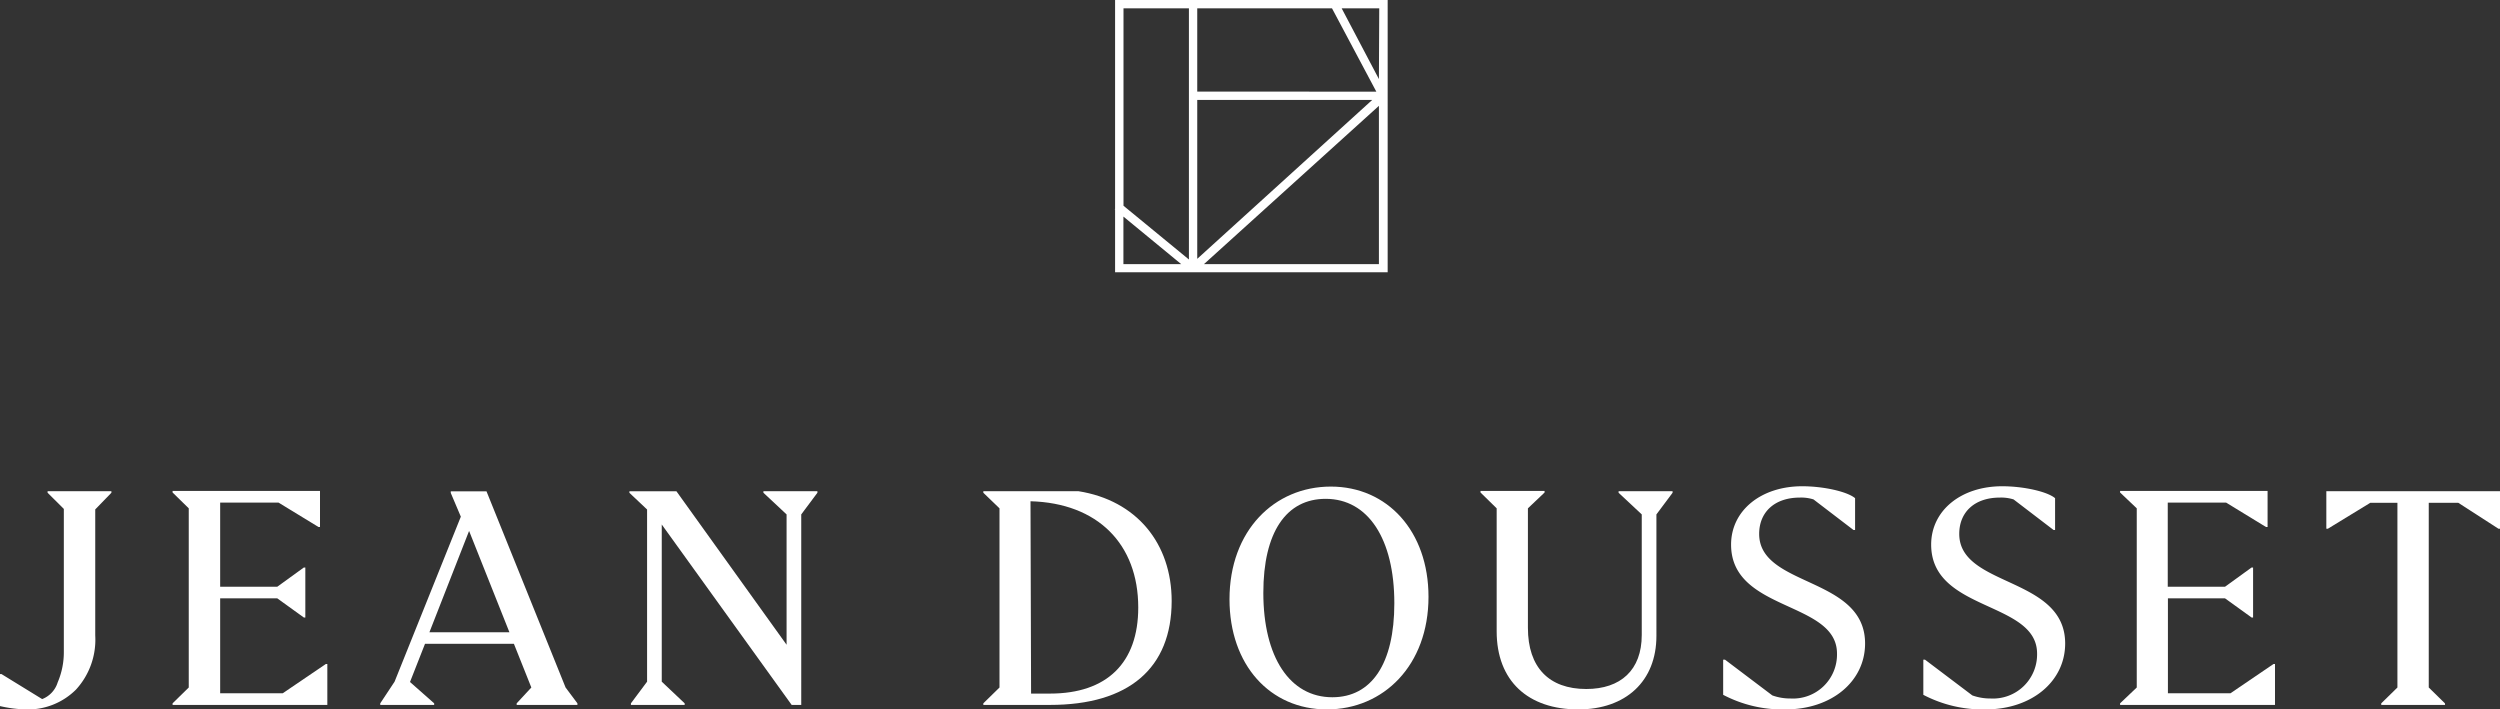
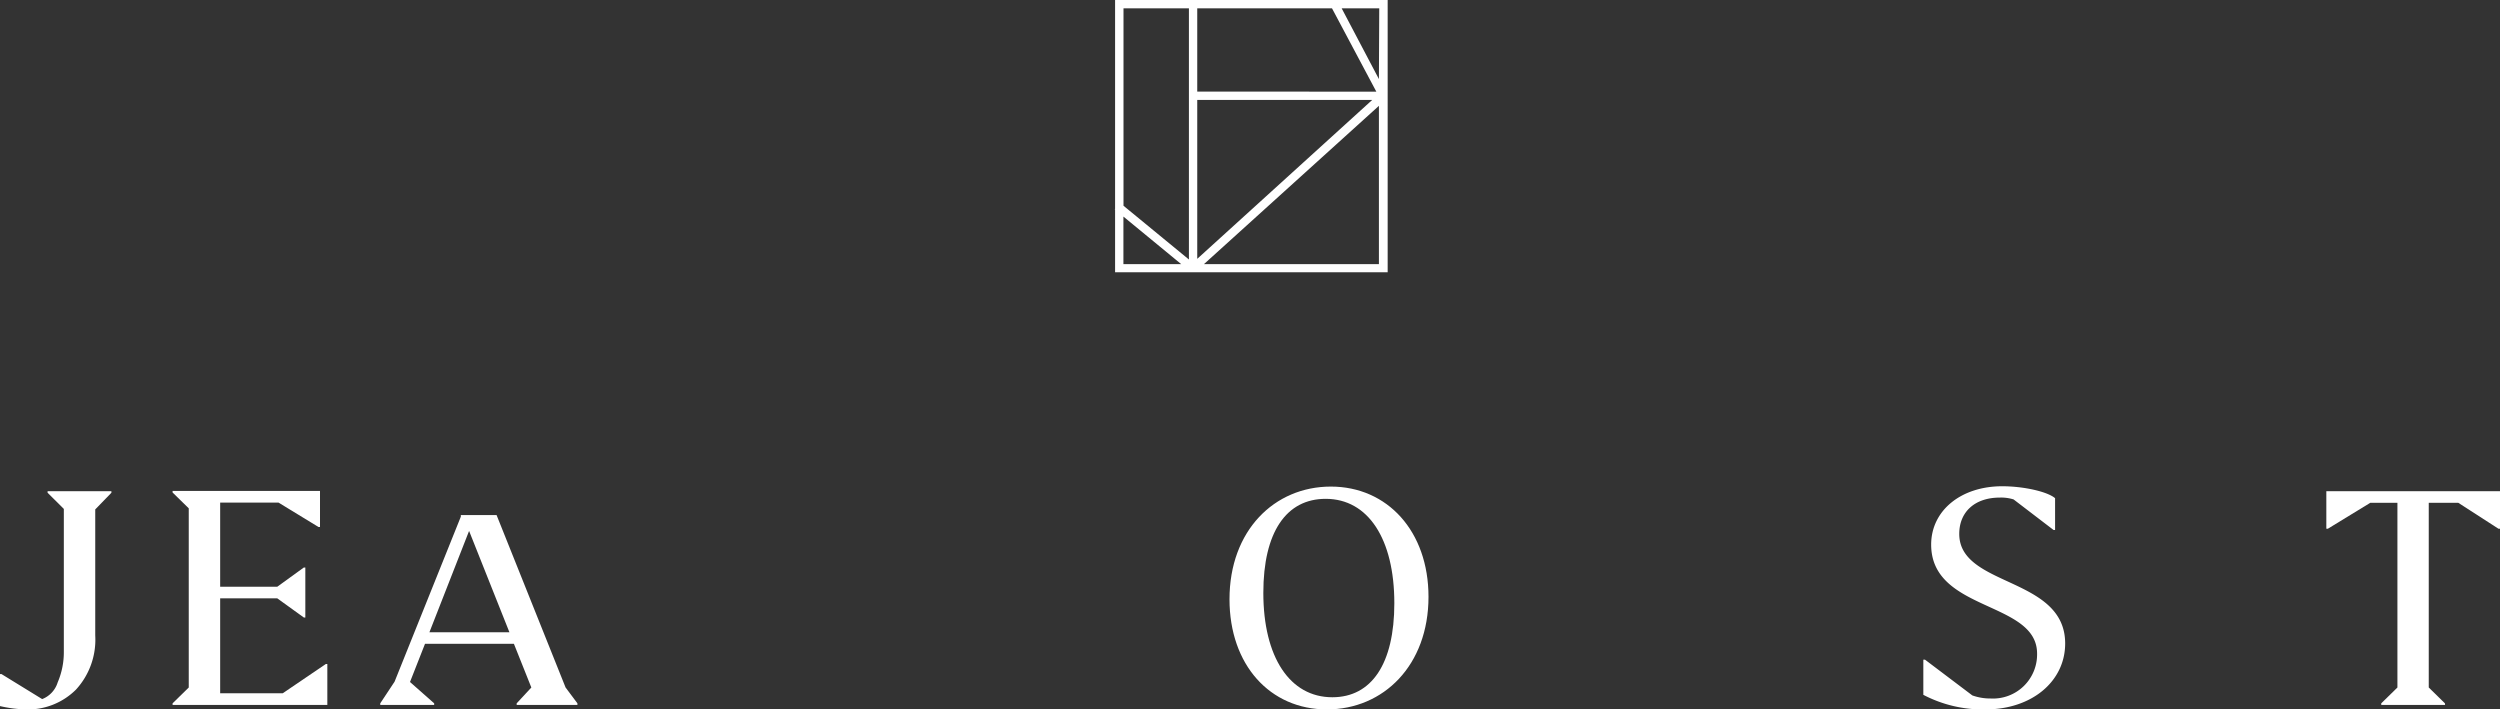
<svg xmlns="http://www.w3.org/2000/svg" width="300" height="85.13" viewBox="0 0 300 85.13">
  <rect x="0" y="0" width="300" height="85.13" fill="#333333" stroke="none" />
  <g id="Layer_2" data-name="Layer 2">
    <g id="Logos">
      <path d="M133.81,25.06l-.05.06.05,0v7.55h32.71V0H133.81Zm1,.93,6.94,5.71h-6.94Zm8.86-14h21l-21,19.07Zm0-1V1h16.17l5.32,10Zm.8,20.71,21-19v19Zm21-22.21L161,1h4.51ZM142.67,1V31.14l-7.85-6.45V1Z" fill="#fff" />
      <path d="M0,84.73V80.89H.18l4.88,3a3.13,3.13,0,0,0,1.86-2,9.19,9.19,0,0,0,.74-3.7V61.07L5.71,59.13v-.19h7.66v.19l-1.94,2V76.27a8.86,8.86,0,0,1-2.31,6.48A8.18,8.18,0,0,1,3,85.13,15.53,15.53,0,0,1,0,84.73Z" fill="#fff" />
      <path d="M39.28,84.59H20.71V84.4l1.94-1.9V61l-1.94-1.9v-.19H38.4v4.33h-.18l-4.8-2.93h-7V70.41h6.85l3.19-2.31h.18v6h-.18L33.27,71.8H26.42V83.19h7.51l5.17-3.51h.18Z" fill="#fff" />
-       <path d="M69.29,84.59H62V84.4l1.76-1.9-2.09-5.24H51l-1.8,4.58,2.9,2.56v.19H45.63V84.4l1.72-2.6L55.3,62l-1.21-2.85v-.19h4.29L67.87,82.5l1.42,1.9Zm-13-20.88L51.53,75.87h9.6Z" fill="#fff" />
-       <path d="M96.15,84.59H95L79.41,62.94V81.8l2.75,2.6v.19H75.71V84.4l1.94-2.6V61.14l-2.12-2v-.19h5.64L94.39,77.37V61.73l-2.78-2.6v-.19h6.48v.19l-1.94,2.6Z" fill="#fff" />
-       <path d="M126,84.59h-8V84.4l1.94-1.9V61L118,59.13v-.19h11.39c7,1.1,11.21,6.27,11.21,13.19C140.59,80.19,135.46,84.59,126,84.59Zm-2.27-1.36H126c6.85,0,10.59-3.7,10.59-10.33,0-7.62-4.87-12.53-12.93-12.75Z" fill="#fff" />
+       <path d="M69.29,84.59H62V84.4l1.76-1.9-2.09-5.24H51l-1.8,4.58,2.9,2.56v.19H45.63V84.4l1.72-2.6L55.3,62v-.19h4.29L67.87,82.5l1.42,1.9Zm-13-20.88L51.53,75.87h9.6Z" fill="#fff" />
      <path d="M147.54,71.91c0-8.24,5.38-13.52,12.16-13.52s11.72,5.35,11.72,13.23c0,8.2-5.38,13.51-12.2,13.51S147.54,79.79,147.54,71.91Zm19.78.48c0-7.73-3.15-12.53-8.24-12.53-4.73,0-7.48,4-7.48,11.28,0,7.73,3.19,12.53,8.28,12.53C164.57,83.67,167.32,79.68,167.32,72.39Z" fill="#fff" />
-       <path d="M179.6,75.76V61l-1.94-1.9v-.19h7.69v.19l-2,1.9V75.35c0,4.73,2.52,7.33,7,7.33,4.13,0,6.66-2.27,6.66-6.48V61.73l-2.78-2.6v-.19h6.48v.19l-1.94,2.6V76.31c0,5.42-3.66,8.82-9.38,8.82C183.38,85.13,179.6,81.73,179.6,75.76Z" fill="#fff" />
-       <path d="M206.78,83.38V79.16H207l5.68,4.29a6.36,6.36,0,0,0,2.2.37,5.28,5.28,0,0,0,5.56-5.39c0-6.34-12.71-5-12.71-13.08,0-4.06,3.56-7,8.54-7,2.53,0,5.38.63,6.34,1.43V63.6h-.19l-4.8-3.67a4.9,4.9,0,0,0-1.64-.22c-3,0-4.88,1.72-4.88,4.36,0,6.41,12.71,5.09,12.71,13.15,0,4.54-4,7.91-9.56,7.91A15.3,15.3,0,0,1,206.78,83.38Z" fill="#fff" />
      <path d="M230.8,83.38V79.16H231l5.68,4.29a6.41,6.41,0,0,0,2.2.37,5.29,5.29,0,0,0,5.57-5.39c0-6.34-12.71-5-12.71-13.08,0-4.06,3.55-7,8.53-7,2.53,0,5.39.63,6.34,1.43V63.6h-.18l-4.8-3.67a5,5,0,0,0-1.65-.22c-3,0-4.87,1.72-4.87,4.36,0,6.41,12.71,5.09,12.71,13.15,0,4.54-4,7.91-9.56,7.91A15.37,15.37,0,0,1,230.8,83.38Z" fill="#fff" />
-       <path d="M273,84.59H254.41V84.4l2-1.9V61l-2-1.9v-.19h17.7v4.33h-.19l-4.79-2.93h-7V70.41H267l3.19-2.31h.18v6h-.18L267,71.8h-6.85V83.19h7.51l5.16-3.51H273Z" fill="#fff" />
      <path d="M293.41,84.59h-7.66V84.4l1.94-1.9V60.34h-3.26l-5.09,3.11h-.18V58.94H300v4.51h-.18L295,60.34h-3.55V82.5l1.94,1.9Z" fill="#fff" />
    </g>
  </g>
</svg>